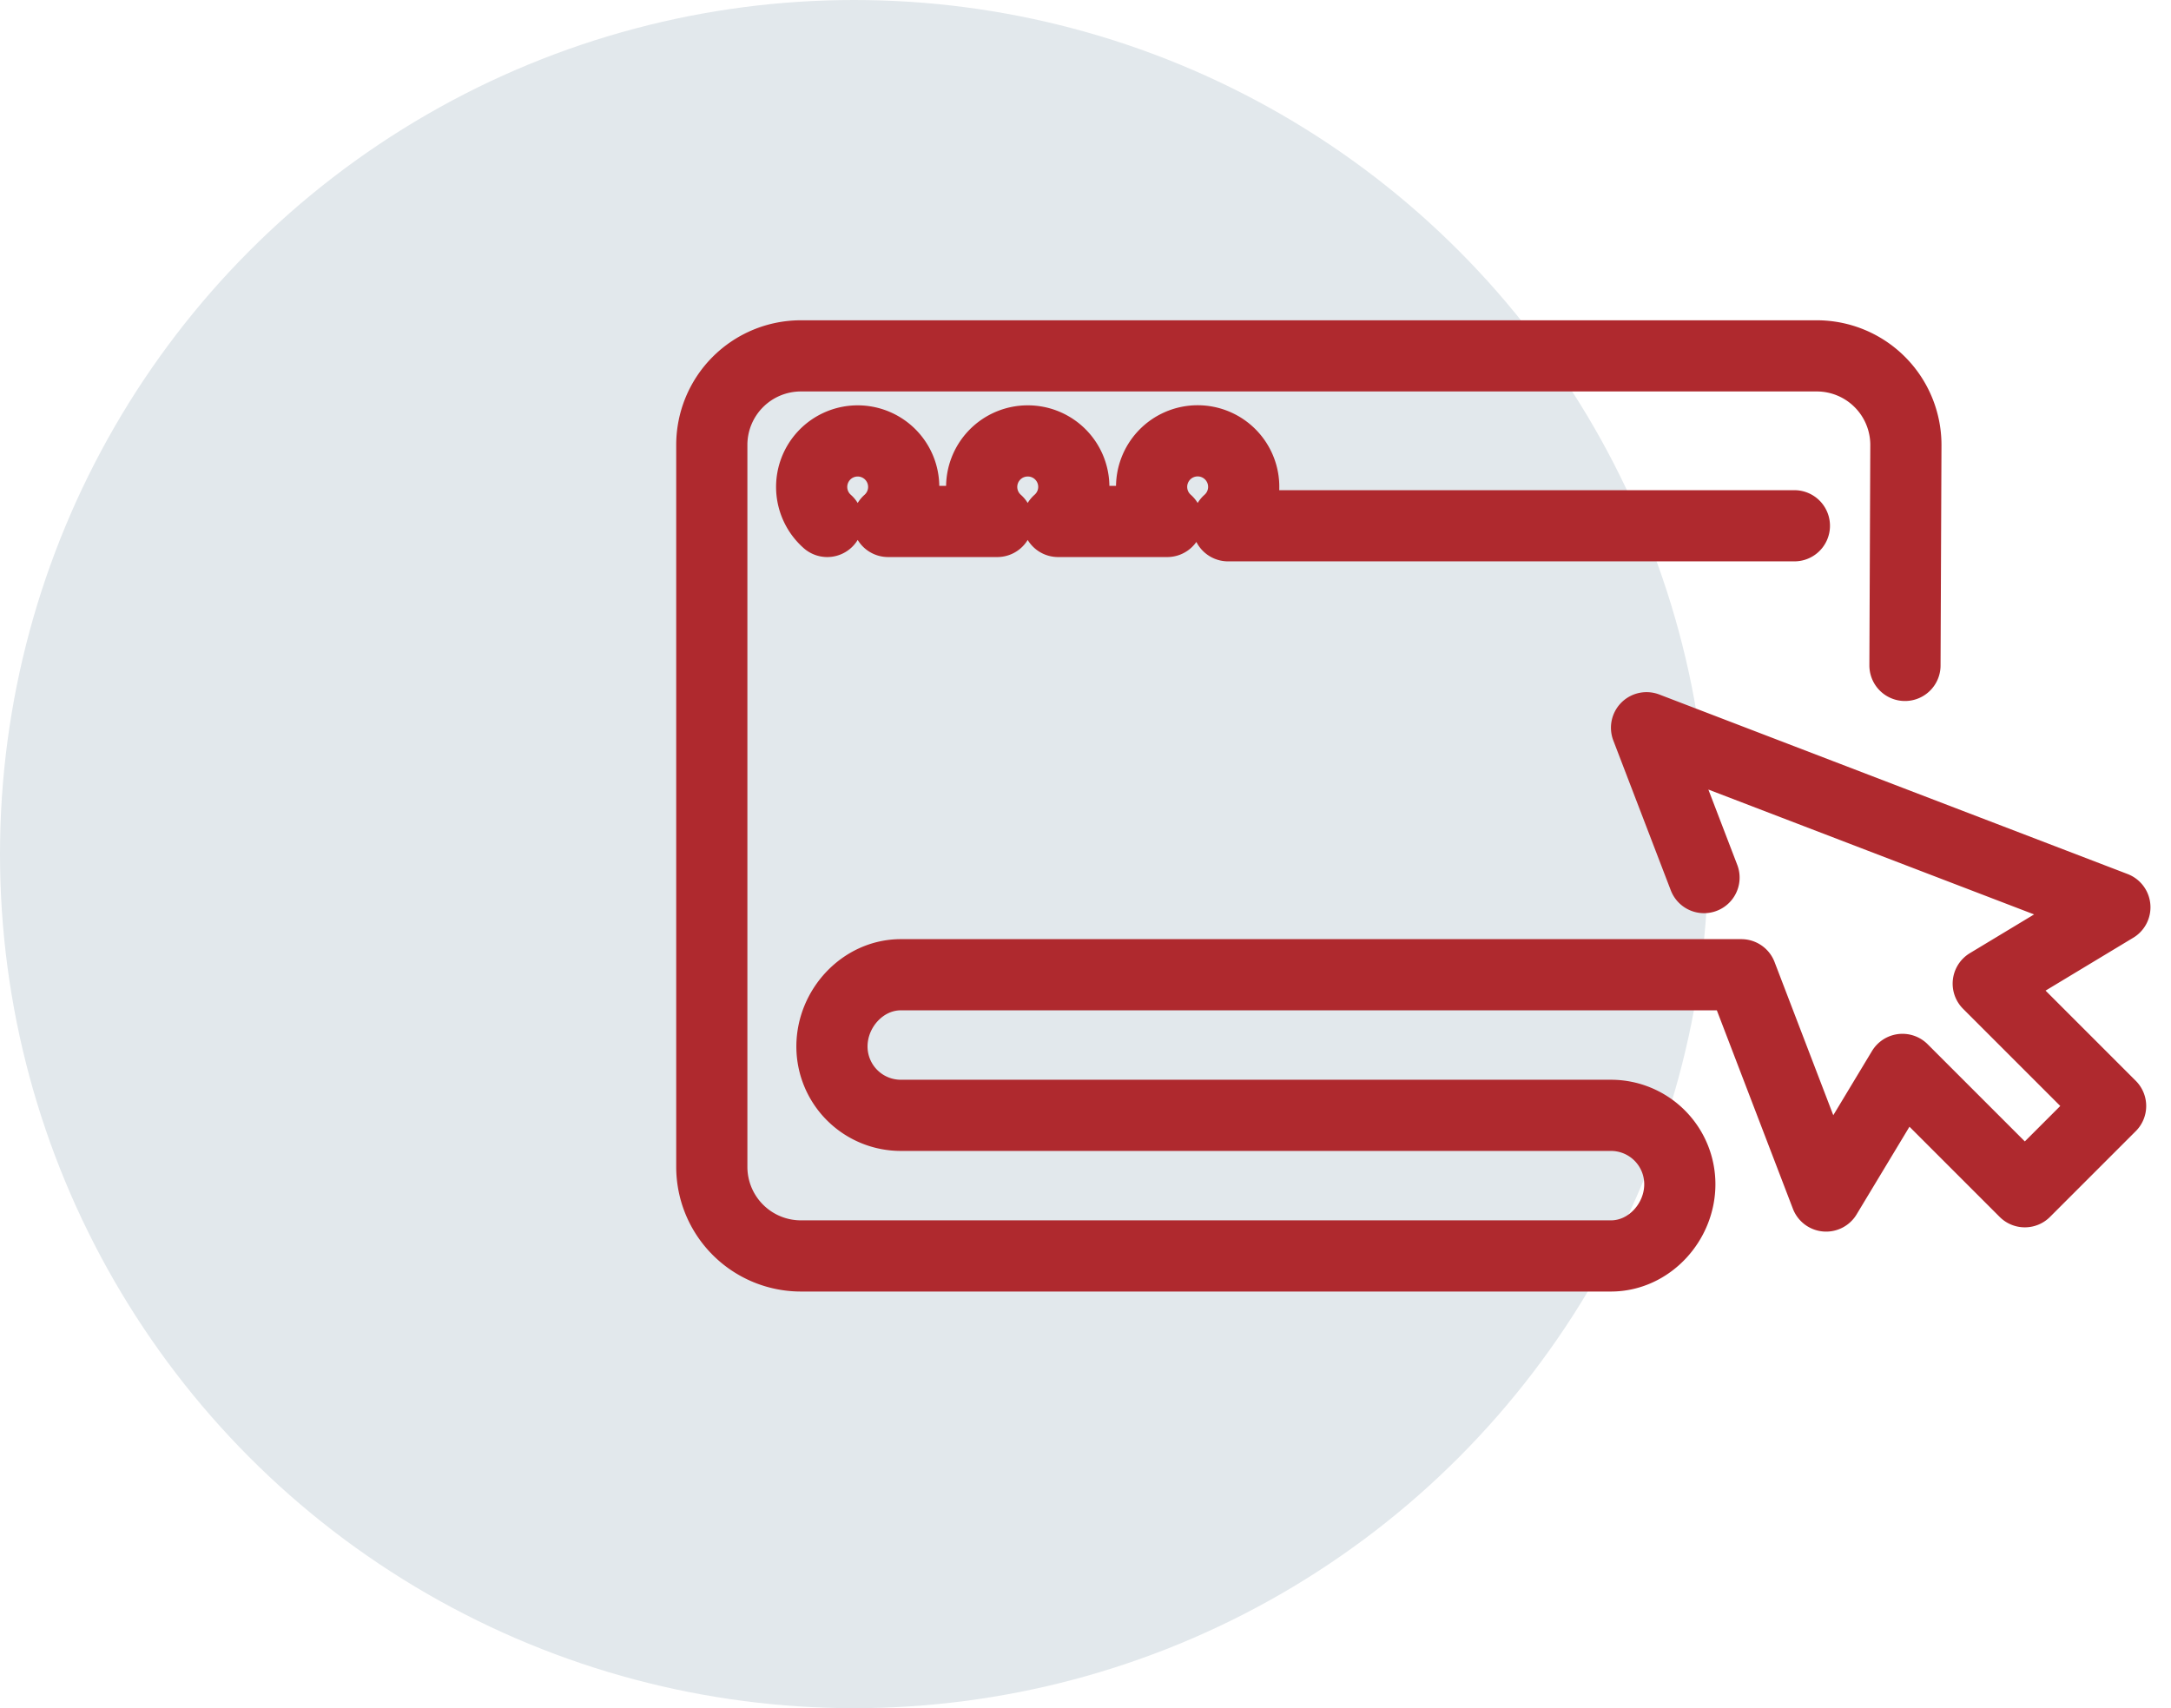
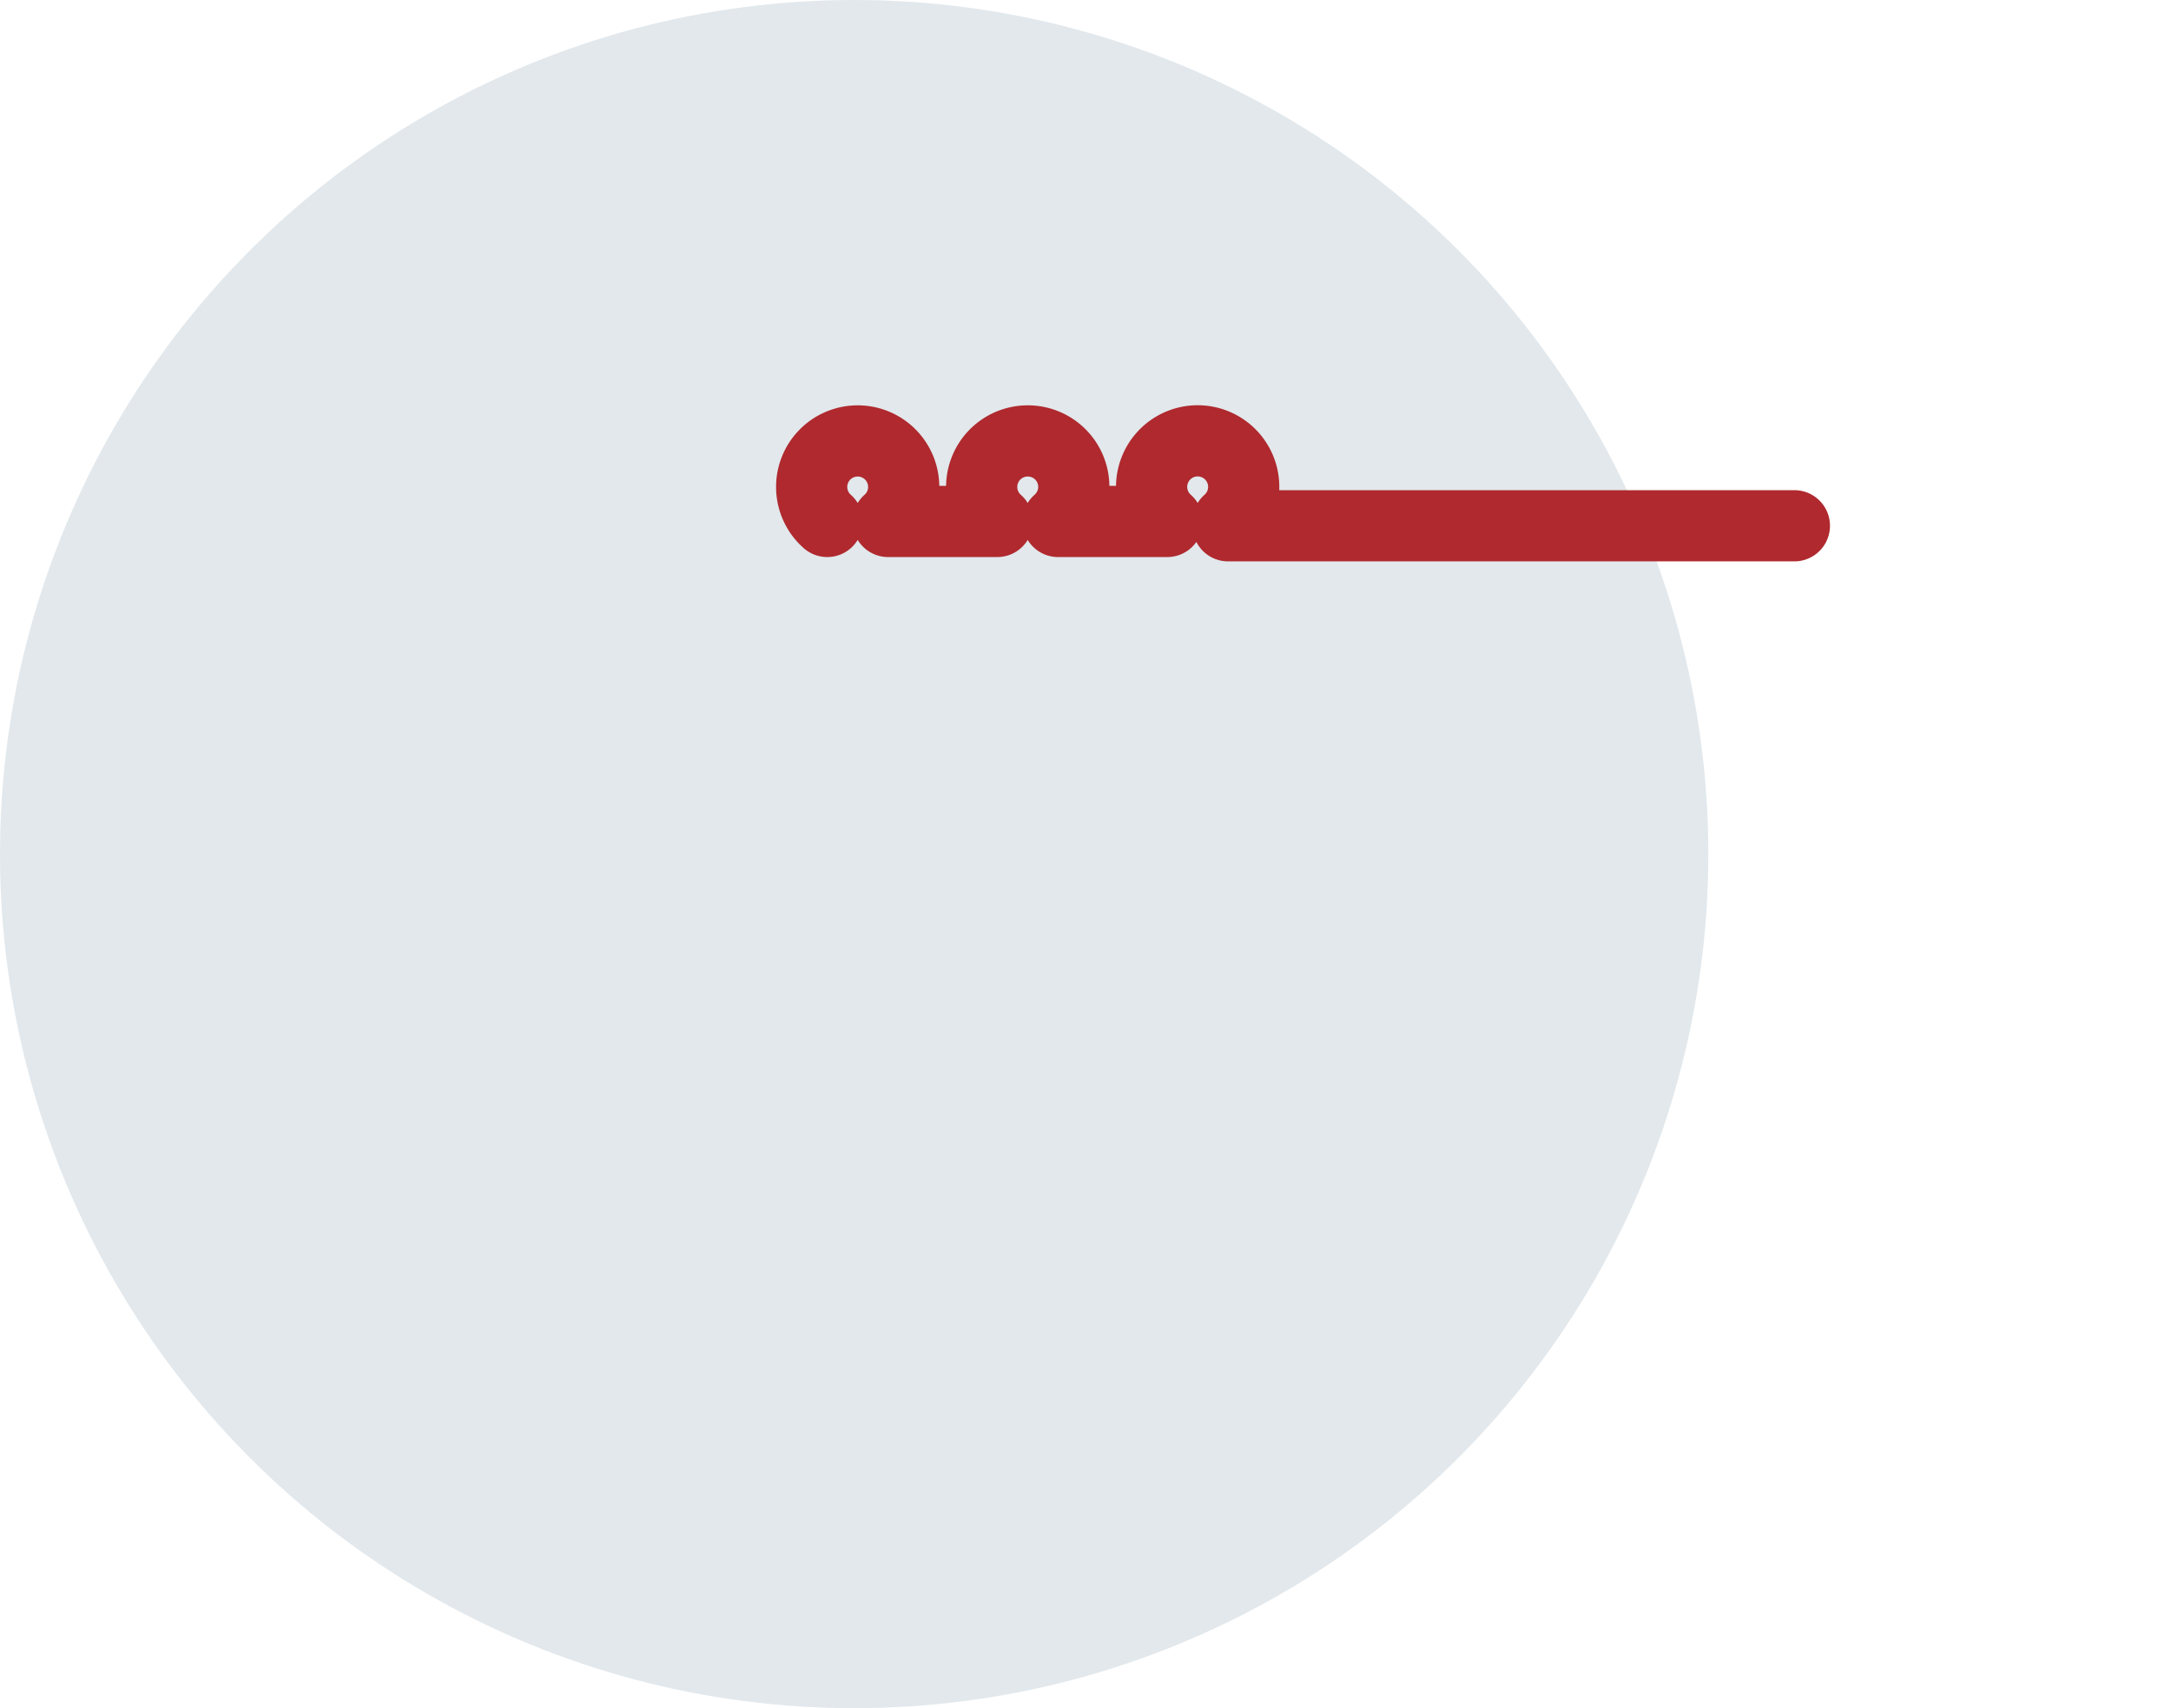
<svg xmlns="http://www.w3.org/2000/svg" width="61" height="48">
  <g fill="none" fill-rule="evenodd">
    <circle fill="#E2E8EC" cx="24" cy="24" r="24" />
    <g stroke="#AF292E" stroke-linecap="round" stroke-linejoin="round" stroke-width="2">
      <path d="M34.506 14.774h15.912m-15.912-.121a1.294 1.294 0 10-1.709 0H29.73a1.291 1.291 0 00-.855-2.263 1.293 1.293 0 00-.854 2.263h-3.067a1.293 1.293 0 10-1.71 0" />
-       <path d="M53.525 18.698l.026-6.195A2.504 2.504 0 0051.047 10H22.503A2.503 2.503 0 0020 12.503v20.285a2.504 2.504 0 002.503 2.504h22.761c1.069 0 1.935-.946 1.935-2.015h0a1.935 1.935 0 00-1.935-1.936H25.312a1.935 1.935 0 01-1.936-1.935h0c0-1.069.867-2.016 1.936-2.016h23.615l2.383 6.218 2.145-3.558 3.438 3.438 2.41-2.41-3.438-3.438 3.558-2.146-6.58-2.522-6.579-2.523 1.615 4.211" />
    </g>
  </g>
</svg>